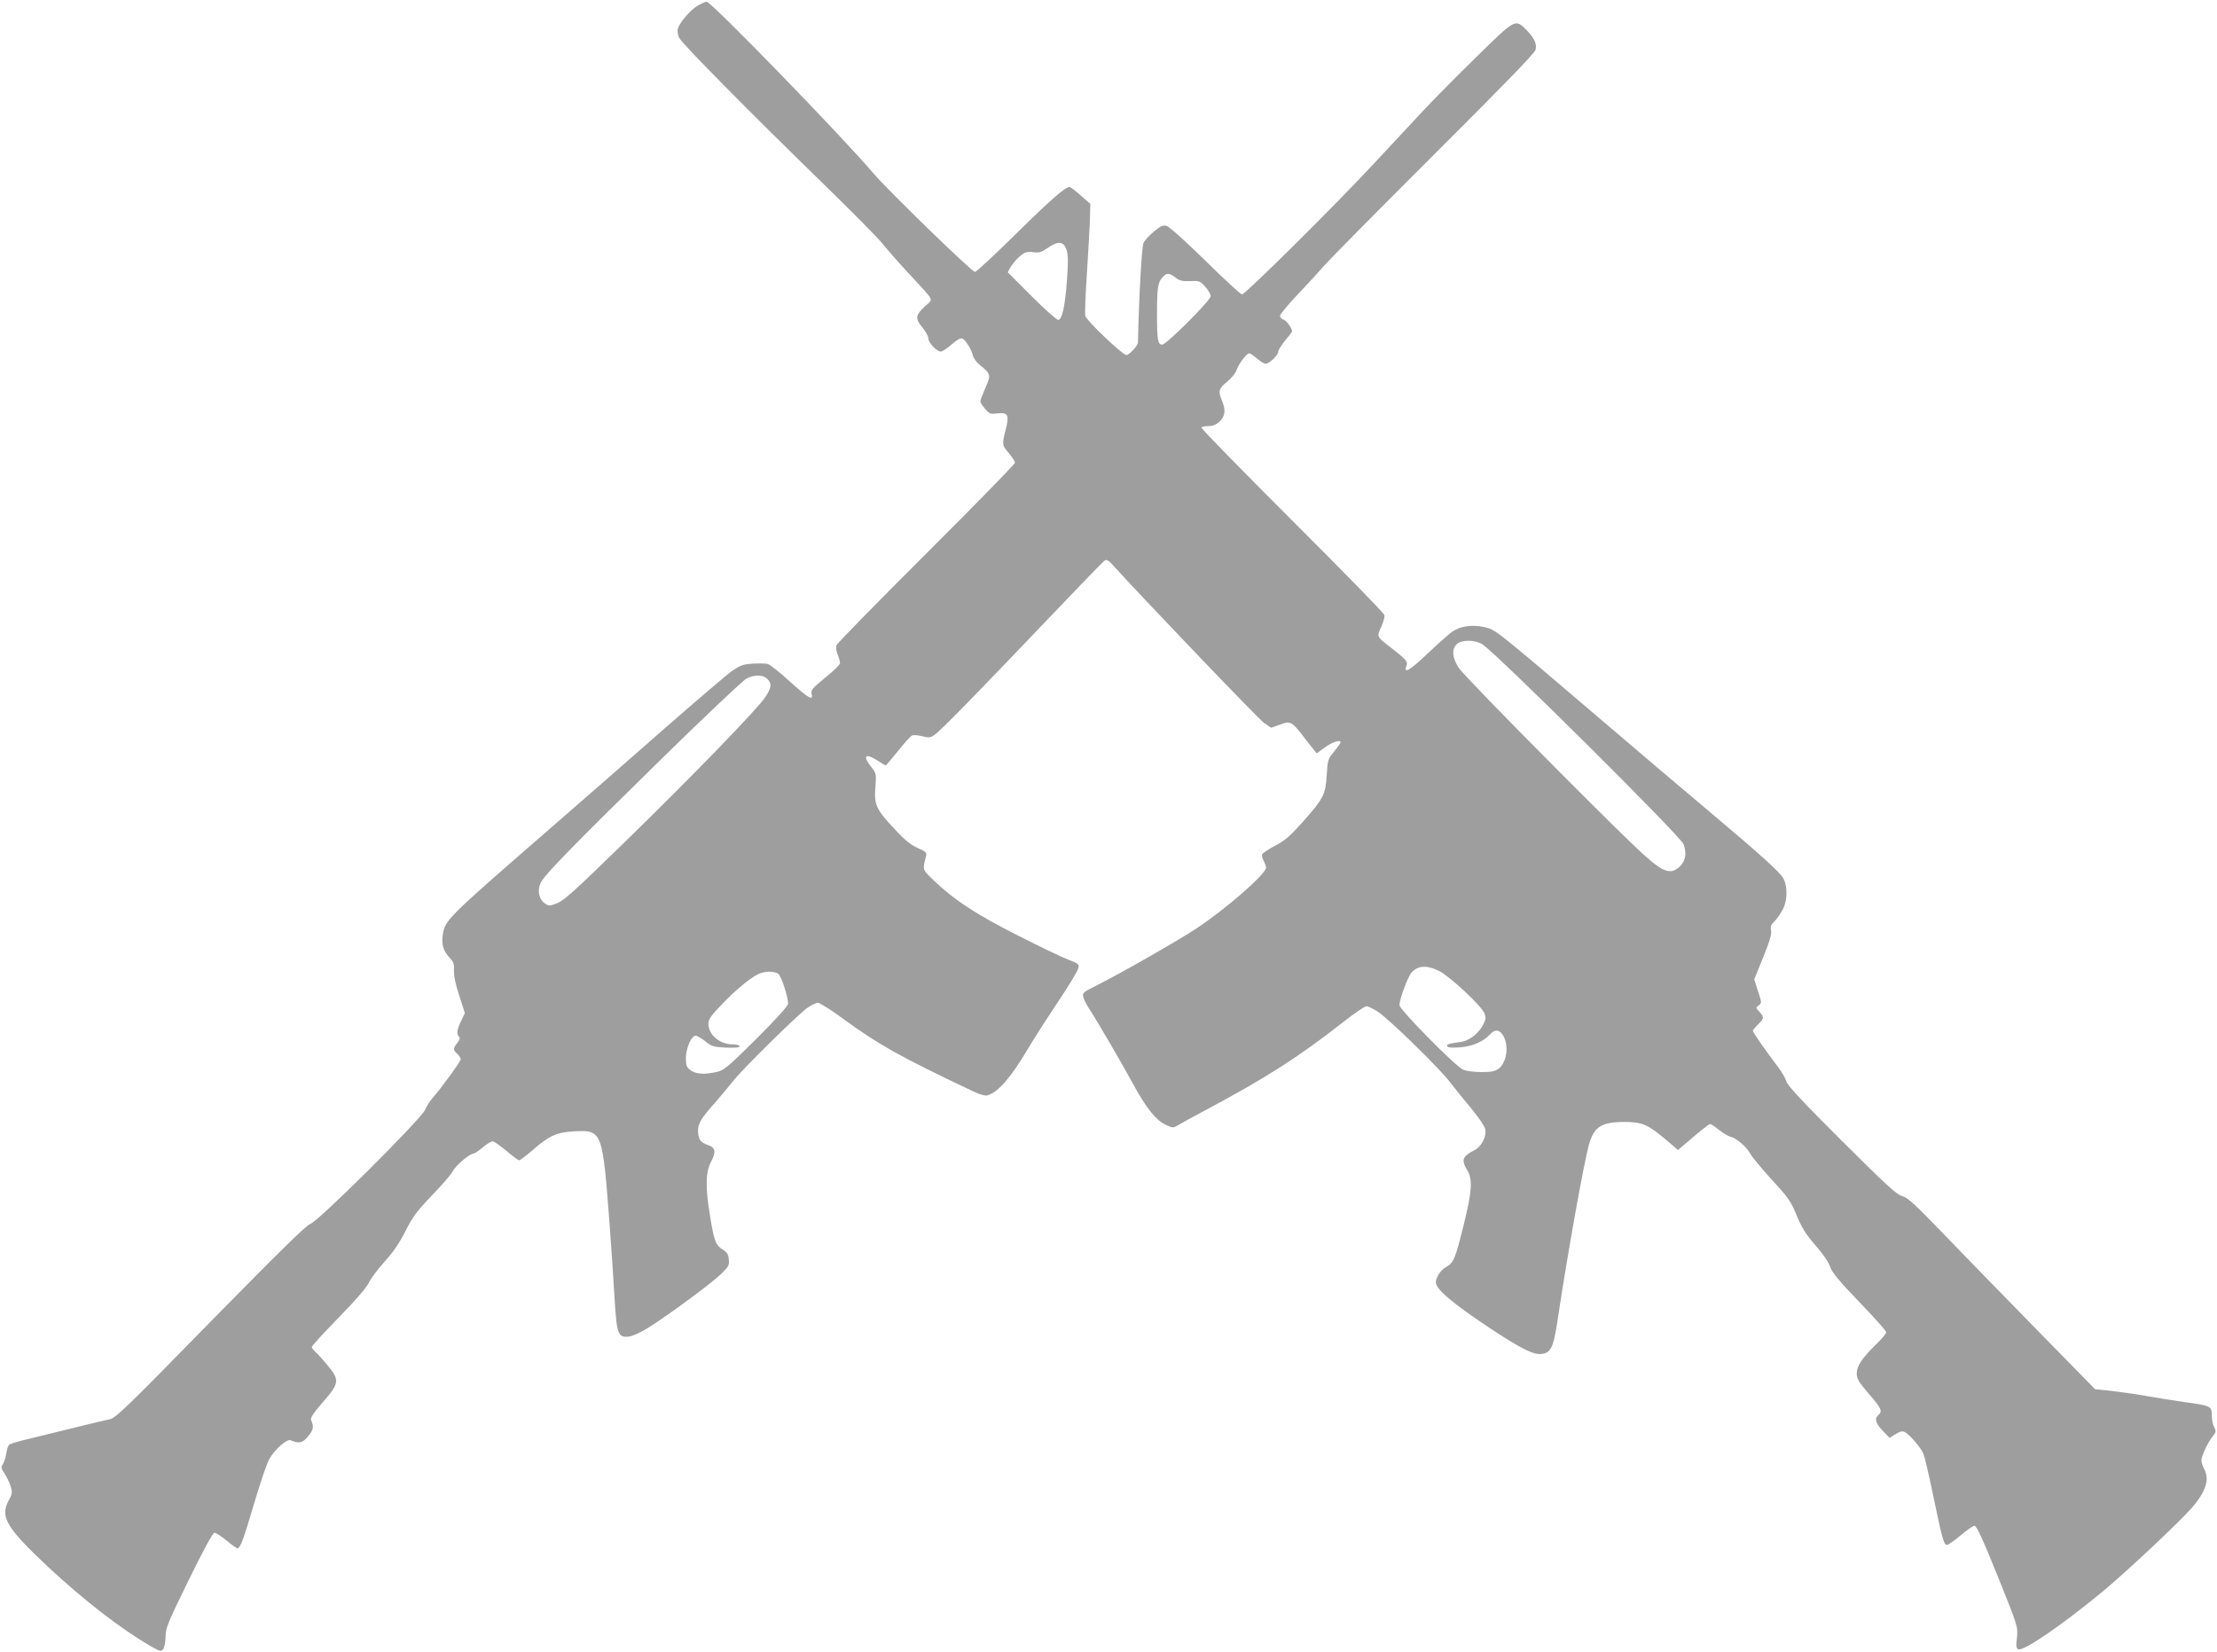
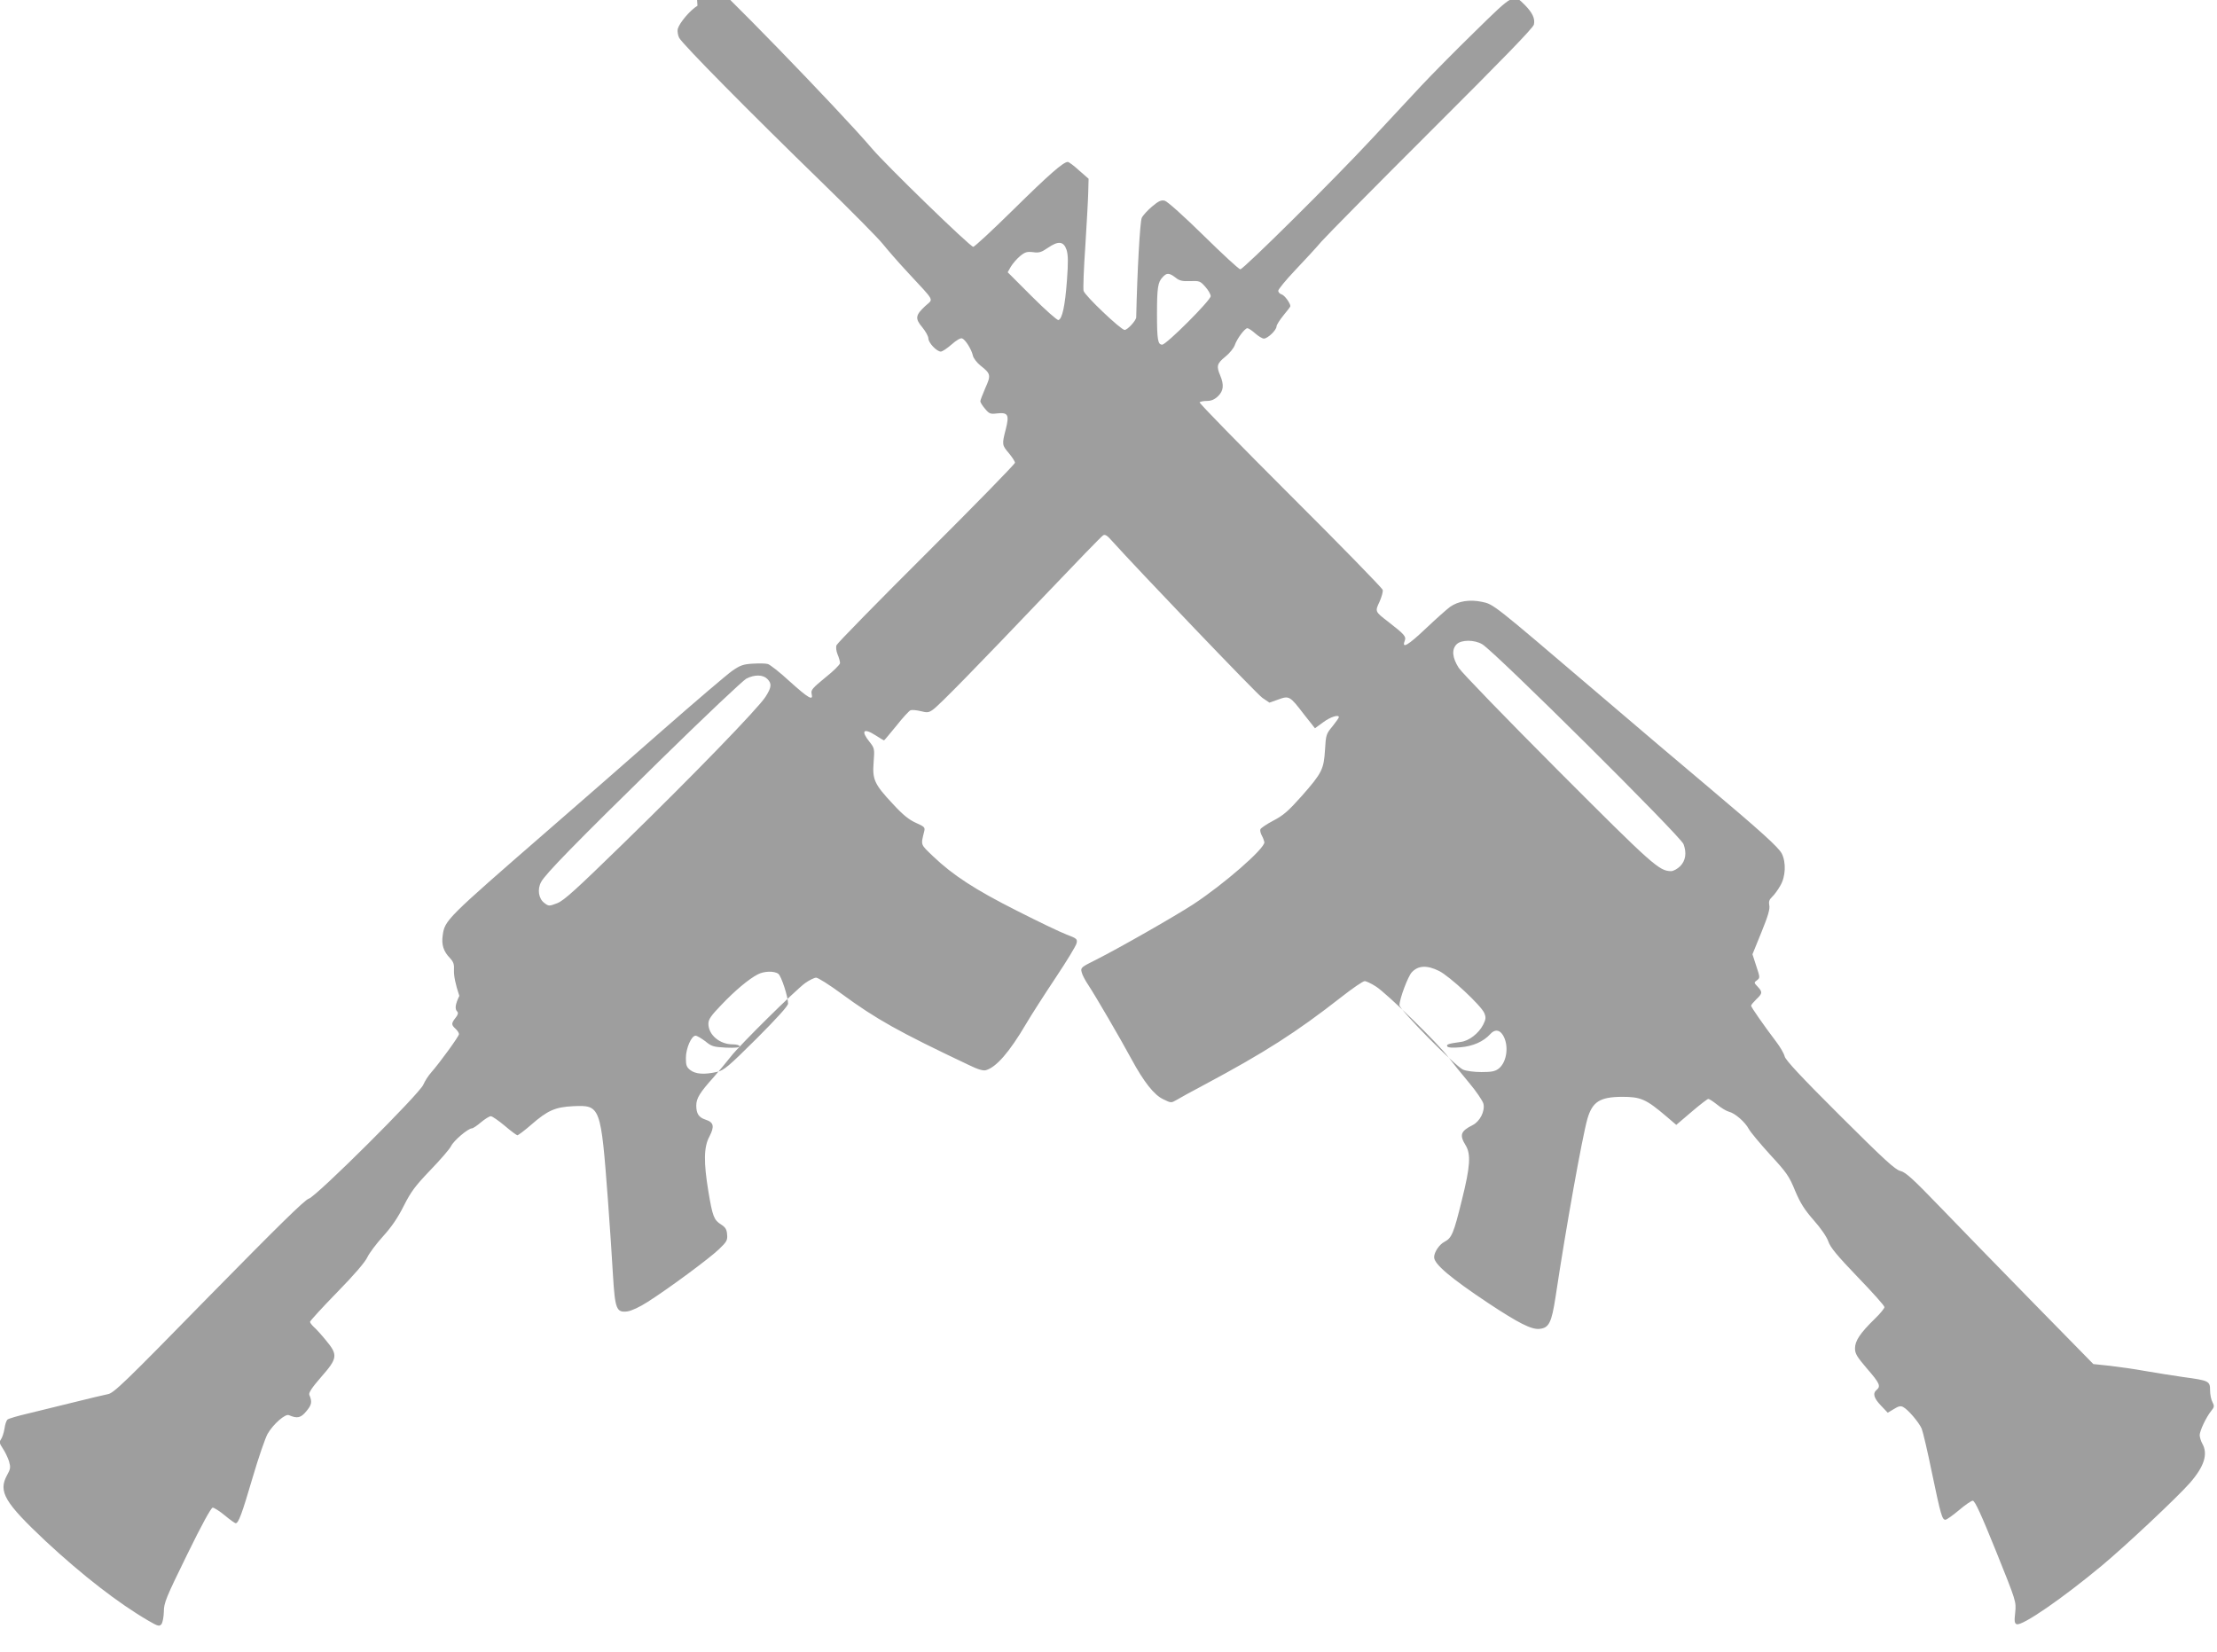
<svg xmlns="http://www.w3.org/2000/svg" version="1.0" width="1280pt" height="954pt" viewBox="0 0 1280 954" preserveAspectRatio="xMidYMid meet">
  <g transform="translate(0,954) scale(0.1,-0.1)" fill="#9e9e9e" stroke="none">
-     <path d="M4027 9507 c-44 -27 -104 -99 -114 -134 -3 -14 1 -37 8 -51 18 -36 416 -438 814 -825 176 -171 339 -336 363 -367 24 -30 89 -105 145 -165 159 -172 147 -148 99 -192 -57 -53 -60 -72 -17 -123 19 -23 35 -52 35 -64 0 -25 48 -76 72 -76 8 0 36 18 62 41 27 24 52 39 61 35 19 -7 54 -63 62 -99 3 -15 23 -41 44 -58 60 -47 61 -56 28 -129 -15 -36 -29 -70 -29 -77 0 -6 12 -26 27 -43 24 -29 31 -32 70 -27 63 7 71 -8 50 -91 -23 -89 -22 -92 18 -139 19 -23 35 -47 35 -55 0 -7 -230 -243 -511 -523 -281 -280 -515 -519 -519 -530 -5 -12 -2 -34 6 -54 8 -18 14 -41 14 -50 -1 -9 -39 -47 -86 -84 -73 -60 -83 -71 -78 -93 11 -43 -17 -27 -126 71 -57 53 -115 98 -127 101 -13 4 -52 4 -88 2 -54 -3 -72 -10 -117 -41 -29 -20 -213 -177 -408 -348 -195 -172 -488 -427 -650 -568 -596 -518 -602 -524 -614 -612 -8 -54 5 -93 42 -131 21 -23 25 -36 23 -73 -1 -30 9 -80 31 -145 l32 -100 -22 -45 c-24 -50 -27 -76 -12 -91 7 -7 4 -19 -10 -36 -25 -32 -25 -40 0 -63 11 -10 20 -24 20 -31 0 -12 -106 -159 -161 -222 -16 -18 -36 -49 -45 -70 -21 -52 -617 -645 -661 -658 -23 -6 -180 -161 -578 -566 -487 -498 -549 -558 -583 -563 -20 -4 -109 -25 -197 -47 -88 -22 -207 -51 -265 -65 -57 -13 -110 -29 -116 -34 -7 -5 -15 -29 -18 -53 -4 -24 -13 -51 -20 -61 -11 -16 -10 -23 10 -53 13 -19 29 -53 36 -74 10 -36 9 -44 -12 -82 -51 -94 -13 -157 224 -380 213 -198 421 -359 593 -459 55 -32 63 -34 75 -20 7 9 13 41 14 72 0 51 12 80 134 329 85 174 139 272 148 272 8 0 40 -20 70 -45 30 -25 58 -45 63 -45 16 0 36 54 98 265 34 116 73 228 86 251 33 57 102 117 123 108 49 -21 69 -16 101 23 31 37 34 54 17 94 -5 12 15 42 68 103 96 109 98 128 27 213 -26 32 -58 67 -70 77 -11 11 -21 23 -21 29 0 5 70 82 156 170 100 102 163 176 175 203 11 23 51 77 90 120 50 55 86 108 120 176 42 83 66 115 153 206 57 59 111 121 120 139 16 33 99 103 121 103 6 0 30 16 52 35 23 19 48 35 57 35 8 0 44 -25 80 -55 35 -30 69 -55 73 -55 5 0 41 27 79 60 96 84 140 103 244 108 157 7 159 1 200 -543 11 -148 24 -343 29 -433 12 -196 20 -217 83 -209 23 3 71 25 116 54 120 76 358 252 413 305 45 43 50 52 47 85 -2 30 -10 42 -35 58 -41 26 -49 46 -73 190 -28 170 -27 257 6 318 30 58 25 82 -22 97 -40 13 -54 35 -54 82 0 41 20 74 100 163 34 39 79 93 100 120 48 63 371 382 429 424 24 17 53 31 63 31 11 0 76 -41 144 -91 203 -149 332 -221 737 -413 53 -26 84 -35 100 -30 60 18 135 104 231 267 30 51 107 171 171 267 64 96 119 186 121 200 5 23 0 27 -58 49 -35 13 -164 75 -288 138 -240 121 -369 205 -483 314 -74 71 -71 62 -51 144 6 23 1 27 -48 49 -40 18 -75 46 -132 108 -108 115 -120 142 -112 242 6 78 5 81 -24 118 -51 63 -35 82 34 38 26 -17 48 -30 50 -30 2 0 33 38 71 84 37 47 74 87 82 90 8 3 34 1 58 -5 39 -10 47 -9 72 9 38 27 263 258 648 662 175 184 325 339 334 344 11 7 24 -1 50 -31 156 -173 836 -884 869 -907 l41 -28 51 18 c63 23 67 21 148 -85 l64 -81 48 35 c42 31 90 46 90 29 0 -4 -17 -28 -37 -53 -36 -43 -38 -49 -43 -136 -7 -112 -17 -133 -136 -268 -75 -84 -104 -110 -162 -140 -38 -20 -72 -43 -75 -50 -3 -7 1 -24 9 -38 7 -13 13 -30 14 -37 1 -38 -235 -243 -410 -358 -106 -69 -428 -253 -563 -321 -84 -42 -89 -45 -82 -71 3 -15 21 -49 40 -77 39 -59 182 -304 248 -426 71 -131 130 -206 183 -231 45 -22 46 -22 77 -4 18 11 89 50 159 87 350 187 533 304 791 506 65 51 126 93 136 93 9 0 39 -14 65 -31 61 -38 364 -334 419 -409 23 -30 76 -96 118 -146 43 -51 80 -106 84 -123 9 -43 -21 -101 -62 -122 -70 -35 -78 -57 -41 -117 31 -51 27 -121 -22 -317 -47 -191 -58 -218 -100 -240 -30 -15 -60 -60 -60 -89 0 -40 95 -120 311 -264 175 -116 250 -154 296 -150 56 5 71 35 94 184 60 400 154 923 184 1029 29 99 72 126 199 127 109 0 138 -12 258 -114 l56 -48 88 75 c48 41 92 75 97 75 6 0 28 -15 51 -33 23 -19 53 -37 68 -41 35 -8 94 -60 115 -100 9 -17 64 -83 122 -147 96 -104 111 -125 145 -209 31 -73 54 -109 108 -171 41 -46 75 -96 84 -122 11 -34 51 -82 169 -205 85 -88 155 -166 155 -174 0 -8 -25 -38 -56 -68 -84 -82 -114 -127 -114 -170 0 -31 11 -49 70 -118 73 -84 80 -101 55 -122 -24 -20 -17 -47 25 -91 l39 -41 35 21 c27 17 40 20 54 12 29 -15 92 -90 107 -125 7 -17 34 -131 59 -254 51 -244 59 -272 78 -272 7 0 42 25 78 55 35 30 71 55 80 55 12 0 48 -78 134 -291 117 -291 117 -291 111 -354 -6 -50 -4 -63 8 -68 31 -12 261 146 492 338 138 115 433 392 508 477 84 96 106 168 72 228 -8 14 -14 35 -15 48 0 25 37 104 67 141 18 22 18 28 7 50 -8 14 -14 45 -14 69 0 53 -7 56 -155 76 -60 9 -159 24 -220 35 -60 11 -152 24 -204 30 l-95 10 -346 353 c-190 194 -432 443 -538 553 -158 164 -200 202 -230 209 -30 7 -92 64 -349 320 -222 221 -314 320 -319 341 -4 17 -26 55 -49 85 -72 95 -145 200 -145 208 0 5 14 21 30 37 36 34 37 42 8 73 -22 23 -22 24 -4 37 18 14 18 16 -4 82 l-22 68 52 128 c38 93 50 135 45 155 -4 21 0 33 16 48 11 10 33 39 47 64 32 53 35 136 9 187 -20 37 -118 126 -423 383 -121 101 -415 351 -654 555 -590 503 -586 501 -654 515 -72 15 -137 4 -184 -29 -20 -15 -83 -71 -139 -124 -103 -98 -141 -120 -123 -73 10 26 0 37 -95 111 -77 59 -77 59 -50 116 12 28 21 58 18 68 -2 10 -242 256 -533 546 -291 291 -527 532 -524 537 3 4 22 8 42 8 25 0 44 8 64 27 32 31 36 65 13 120 -23 54 -19 69 29 108 25 20 49 50 55 67 13 38 58 98 73 98 6 0 26 -13 45 -30 18 -16 41 -30 50 -30 22 0 73 49 73 70 0 8 18 37 40 64 22 26 40 50 40 53 0 17 -33 63 -50 68 -11 3 -20 13 -20 21 0 8 43 61 96 117 53 56 123 131 154 168 32 36 319 327 638 645 407 406 583 587 588 607 8 34 -8 68 -52 113 -66 66 -63 68 -287 -152 -111 -108 -251 -250 -312 -315 -60 -65 -189 -203 -285 -306 -222 -239 -741 -753 -759 -753 -8 0 -103 88 -212 195 -115 113 -209 197 -224 201 -21 5 -35 -1 -73 -33 -26 -22 -53 -51 -60 -66 -10 -21 -26 -303 -32 -574 0 -18 -50 -73 -67 -73 -21 0 -231 199 -237 226 -3 12 1 127 10 255 8 129 16 270 17 313 l2 79 -55 48 c-29 27 -59 49 -65 49 -26 0 -110 -74 -316 -277 -119 -117 -222 -213 -230 -213 -18 0 -505 473 -586 569 -182 214 -936 991 -963 991 -8 0 -32 -11 -53 -23z m2131 -1410 c9 -30 10 -70 2 -177 -11 -147 -27 -221 -49 -228 -7 -2 -75 58 -153 136 l-140 140 18 32 c11 18 34 45 53 61 29 24 41 27 75 23 35 -5 48 -1 86 25 61 42 91 38 108 -12z m628 -159 c23 -19 40 -23 86 -21 53 2 58 0 87 -33 17 -19 31 -43 31 -54 0 -24 -256 -280 -280 -280 -25 0 -30 28 -30 176 0 152 5 185 32 213 24 27 38 26 74 -1z m1772 -2118 c77 -47 1144 -1107 1162 -1154 19 -51 12 -95 -19 -127 -16 -16 -40 -29 -53 -29 -69 1 -105 33 -654 583 -297 298 -555 564 -572 591 -37 58 -42 106 -12 136 27 27 103 27 148 0z m-4128 -200 c27 -27 25 -48 -10 -103 -42 -66 -416 -452 -817 -843 -279 -272 -347 -334 -386 -349 -47 -18 -49 -18 -75 2 -32 24 -41 78 -18 120 23 45 199 225 690 706 254 249 477 460 496 469 47 24 95 23 120 -2z m3878 -1686 c61 -30 244 -200 262 -244 10 -25 9 -35 -7 -67 -26 -50 -81 -93 -129 -99 -71 -10 -85 -14 -78 -26 5 -7 30 -9 76 -5 72 6 133 33 172 76 25 28 52 27 72 -4 37 -57 26 -156 -23 -195 -21 -16 -41 -20 -100 -20 -41 0 -88 6 -106 14 -44 19 -367 347 -367 372 0 36 49 167 71 190 37 40 88 42 157 8z m-3814 -17 c17 -13 56 -132 56 -172 0 -13 -65 -85 -182 -202 -163 -162 -188 -183 -228 -192 -73 -17 -124 -13 -154 10 -22 17 -26 28 -26 70 0 56 32 129 56 129 8 0 33 -15 56 -32 36 -30 47 -33 119 -37 53 -2 79 0 79 8 0 6 -18 11 -40 11 -75 0 -140 55 -140 119 0 25 15 47 76 110 78 82 157 148 209 175 36 19 95 21 119 3z" />
+     <path d="M4027 9507 c-44 -27 -104 -99 -114 -134 -3 -14 1 -37 8 -51 18 -36 416 -438 814 -825 176 -171 339 -336 363 -367 24 -30 89 -105 145 -165 159 -172 147 -148 99 -192 -57 -53 -60 -72 -17 -123 19 -23 35 -52 35 -64 0 -25 48 -76 72 -76 8 0 36 18 62 41 27 24 52 39 61 35 19 -7 54 -63 62 -99 3 -15 23 -41 44 -58 60 -47 61 -56 28 -129 -15 -36 -29 -70 -29 -77 0 -6 12 -26 27 -43 24 -29 31 -32 70 -27 63 7 71 -8 50 -91 -23 -89 -22 -92 18 -139 19 -23 35 -47 35 -55 0 -7 -230 -243 -511 -523 -281 -280 -515 -519 -519 -530 -5 -12 -2 -34 6 -54 8 -18 14 -41 14 -50 -1 -9 -39 -47 -86 -84 -73 -60 -83 -71 -78 -93 11 -43 -17 -27 -126 71 -57 53 -115 98 -127 101 -13 4 -52 4 -88 2 -54 -3 -72 -10 -117 -41 -29 -20 -213 -177 -408 -348 -195 -172 -488 -427 -650 -568 -596 -518 -602 -524 -614 -612 -8 -54 5 -93 42 -131 21 -23 25 -36 23 -73 -1 -30 9 -80 31 -145 c-24 -50 -27 -76 -12 -91 7 -7 4 -19 -10 -36 -25 -32 -25 -40 0 -63 11 -10 20 -24 20 -31 0 -12 -106 -159 -161 -222 -16 -18 -36 -49 -45 -70 -21 -52 -617 -645 -661 -658 -23 -6 -180 -161 -578 -566 -487 -498 -549 -558 -583 -563 -20 -4 -109 -25 -197 -47 -88 -22 -207 -51 -265 -65 -57 -13 -110 -29 -116 -34 -7 -5 -15 -29 -18 -53 -4 -24 -13 -51 -20 -61 -11 -16 -10 -23 10 -53 13 -19 29 -53 36 -74 10 -36 9 -44 -12 -82 -51 -94 -13 -157 224 -380 213 -198 421 -359 593 -459 55 -32 63 -34 75 -20 7 9 13 41 14 72 0 51 12 80 134 329 85 174 139 272 148 272 8 0 40 -20 70 -45 30 -25 58 -45 63 -45 16 0 36 54 98 265 34 116 73 228 86 251 33 57 102 117 123 108 49 -21 69 -16 101 23 31 37 34 54 17 94 -5 12 15 42 68 103 96 109 98 128 27 213 -26 32 -58 67 -70 77 -11 11 -21 23 -21 29 0 5 70 82 156 170 100 102 163 176 175 203 11 23 51 77 90 120 50 55 86 108 120 176 42 83 66 115 153 206 57 59 111 121 120 139 16 33 99 103 121 103 6 0 30 16 52 35 23 19 48 35 57 35 8 0 44 -25 80 -55 35 -30 69 -55 73 -55 5 0 41 27 79 60 96 84 140 103 244 108 157 7 159 1 200 -543 11 -148 24 -343 29 -433 12 -196 20 -217 83 -209 23 3 71 25 116 54 120 76 358 252 413 305 45 43 50 52 47 85 -2 30 -10 42 -35 58 -41 26 -49 46 -73 190 -28 170 -27 257 6 318 30 58 25 82 -22 97 -40 13 -54 35 -54 82 0 41 20 74 100 163 34 39 79 93 100 120 48 63 371 382 429 424 24 17 53 31 63 31 11 0 76 -41 144 -91 203 -149 332 -221 737 -413 53 -26 84 -35 100 -30 60 18 135 104 231 267 30 51 107 171 171 267 64 96 119 186 121 200 5 23 0 27 -58 49 -35 13 -164 75 -288 138 -240 121 -369 205 -483 314 -74 71 -71 62 -51 144 6 23 1 27 -48 49 -40 18 -75 46 -132 108 -108 115 -120 142 -112 242 6 78 5 81 -24 118 -51 63 -35 82 34 38 26 -17 48 -30 50 -30 2 0 33 38 71 84 37 47 74 87 82 90 8 3 34 1 58 -5 39 -10 47 -9 72 9 38 27 263 258 648 662 175 184 325 339 334 344 11 7 24 -1 50 -31 156 -173 836 -884 869 -907 l41 -28 51 18 c63 23 67 21 148 -85 l64 -81 48 35 c42 31 90 46 90 29 0 -4 -17 -28 -37 -53 -36 -43 -38 -49 -43 -136 -7 -112 -17 -133 -136 -268 -75 -84 -104 -110 -162 -140 -38 -20 -72 -43 -75 -50 -3 -7 1 -24 9 -38 7 -13 13 -30 14 -37 1 -38 -235 -243 -410 -358 -106 -69 -428 -253 -563 -321 -84 -42 -89 -45 -82 -71 3 -15 21 -49 40 -77 39 -59 182 -304 248 -426 71 -131 130 -206 183 -231 45 -22 46 -22 77 -4 18 11 89 50 159 87 350 187 533 304 791 506 65 51 126 93 136 93 9 0 39 -14 65 -31 61 -38 364 -334 419 -409 23 -30 76 -96 118 -146 43 -51 80 -106 84 -123 9 -43 -21 -101 -62 -122 -70 -35 -78 -57 -41 -117 31 -51 27 -121 -22 -317 -47 -191 -58 -218 -100 -240 -30 -15 -60 -60 -60 -89 0 -40 95 -120 311 -264 175 -116 250 -154 296 -150 56 5 71 35 94 184 60 400 154 923 184 1029 29 99 72 126 199 127 109 0 138 -12 258 -114 l56 -48 88 75 c48 41 92 75 97 75 6 0 28 -15 51 -33 23 -19 53 -37 68 -41 35 -8 94 -60 115 -100 9 -17 64 -83 122 -147 96 -104 111 -125 145 -209 31 -73 54 -109 108 -171 41 -46 75 -96 84 -122 11 -34 51 -82 169 -205 85 -88 155 -166 155 -174 0 -8 -25 -38 -56 -68 -84 -82 -114 -127 -114 -170 0 -31 11 -49 70 -118 73 -84 80 -101 55 -122 -24 -20 -17 -47 25 -91 l39 -41 35 21 c27 17 40 20 54 12 29 -15 92 -90 107 -125 7 -17 34 -131 59 -254 51 -244 59 -272 78 -272 7 0 42 25 78 55 35 30 71 55 80 55 12 0 48 -78 134 -291 117 -291 117 -291 111 -354 -6 -50 -4 -63 8 -68 31 -12 261 146 492 338 138 115 433 392 508 477 84 96 106 168 72 228 -8 14 -14 35 -15 48 0 25 37 104 67 141 18 22 18 28 7 50 -8 14 -14 45 -14 69 0 53 -7 56 -155 76 -60 9 -159 24 -220 35 -60 11 -152 24 -204 30 l-95 10 -346 353 c-190 194 -432 443 -538 553 -158 164 -200 202 -230 209 -30 7 -92 64 -349 320 -222 221 -314 320 -319 341 -4 17 -26 55 -49 85 -72 95 -145 200 -145 208 0 5 14 21 30 37 36 34 37 42 8 73 -22 23 -22 24 -4 37 18 14 18 16 -4 82 l-22 68 52 128 c38 93 50 135 45 155 -4 21 0 33 16 48 11 10 33 39 47 64 32 53 35 136 9 187 -20 37 -118 126 -423 383 -121 101 -415 351 -654 555 -590 503 -586 501 -654 515 -72 15 -137 4 -184 -29 -20 -15 -83 -71 -139 -124 -103 -98 -141 -120 -123 -73 10 26 0 37 -95 111 -77 59 -77 59 -50 116 12 28 21 58 18 68 -2 10 -242 256 -533 546 -291 291 -527 532 -524 537 3 4 22 8 42 8 25 0 44 8 64 27 32 31 36 65 13 120 -23 54 -19 69 29 108 25 20 49 50 55 67 13 38 58 98 73 98 6 0 26 -13 45 -30 18 -16 41 -30 50 -30 22 0 73 49 73 70 0 8 18 37 40 64 22 26 40 50 40 53 0 17 -33 63 -50 68 -11 3 -20 13 -20 21 0 8 43 61 96 117 53 56 123 131 154 168 32 36 319 327 638 645 407 406 583 587 588 607 8 34 -8 68 -52 113 -66 66 -63 68 -287 -152 -111 -108 -251 -250 -312 -315 -60 -65 -189 -203 -285 -306 -222 -239 -741 -753 -759 -753 -8 0 -103 88 -212 195 -115 113 -209 197 -224 201 -21 5 -35 -1 -73 -33 -26 -22 -53 -51 -60 -66 -10 -21 -26 -303 -32 -574 0 -18 -50 -73 -67 -73 -21 0 -231 199 -237 226 -3 12 1 127 10 255 8 129 16 270 17 313 l2 79 -55 48 c-29 27 -59 49 -65 49 -26 0 -110 -74 -316 -277 -119 -117 -222 -213 -230 -213 -18 0 -505 473 -586 569 -182 214 -936 991 -963 991 -8 0 -32 -11 -53 -23z m2131 -1410 c9 -30 10 -70 2 -177 -11 -147 -27 -221 -49 -228 -7 -2 -75 58 -153 136 l-140 140 18 32 c11 18 34 45 53 61 29 24 41 27 75 23 35 -5 48 -1 86 25 61 42 91 38 108 -12z m628 -159 c23 -19 40 -23 86 -21 53 2 58 0 87 -33 17 -19 31 -43 31 -54 0 -24 -256 -280 -280 -280 -25 0 -30 28 -30 176 0 152 5 185 32 213 24 27 38 26 74 -1z m1772 -2118 c77 -47 1144 -1107 1162 -1154 19 -51 12 -95 -19 -127 -16 -16 -40 -29 -53 -29 -69 1 -105 33 -654 583 -297 298 -555 564 -572 591 -37 58 -42 106 -12 136 27 27 103 27 148 0z m-4128 -200 c27 -27 25 -48 -10 -103 -42 -66 -416 -452 -817 -843 -279 -272 -347 -334 -386 -349 -47 -18 -49 -18 -75 2 -32 24 -41 78 -18 120 23 45 199 225 690 706 254 249 477 460 496 469 47 24 95 23 120 -2z m3878 -1686 c61 -30 244 -200 262 -244 10 -25 9 -35 -7 -67 -26 -50 -81 -93 -129 -99 -71 -10 -85 -14 -78 -26 5 -7 30 -9 76 -5 72 6 133 33 172 76 25 28 52 27 72 -4 37 -57 26 -156 -23 -195 -21 -16 -41 -20 -100 -20 -41 0 -88 6 -106 14 -44 19 -367 347 -367 372 0 36 49 167 71 190 37 40 88 42 157 8z m-3814 -17 c17 -13 56 -132 56 -172 0 -13 -65 -85 -182 -202 -163 -162 -188 -183 -228 -192 -73 -17 -124 -13 -154 10 -22 17 -26 28 -26 70 0 56 32 129 56 129 8 0 33 -15 56 -32 36 -30 47 -33 119 -37 53 -2 79 0 79 8 0 6 -18 11 -40 11 -75 0 -140 55 -140 119 0 25 15 47 76 110 78 82 157 148 209 175 36 19 95 21 119 3z" />
  </g>
</svg>